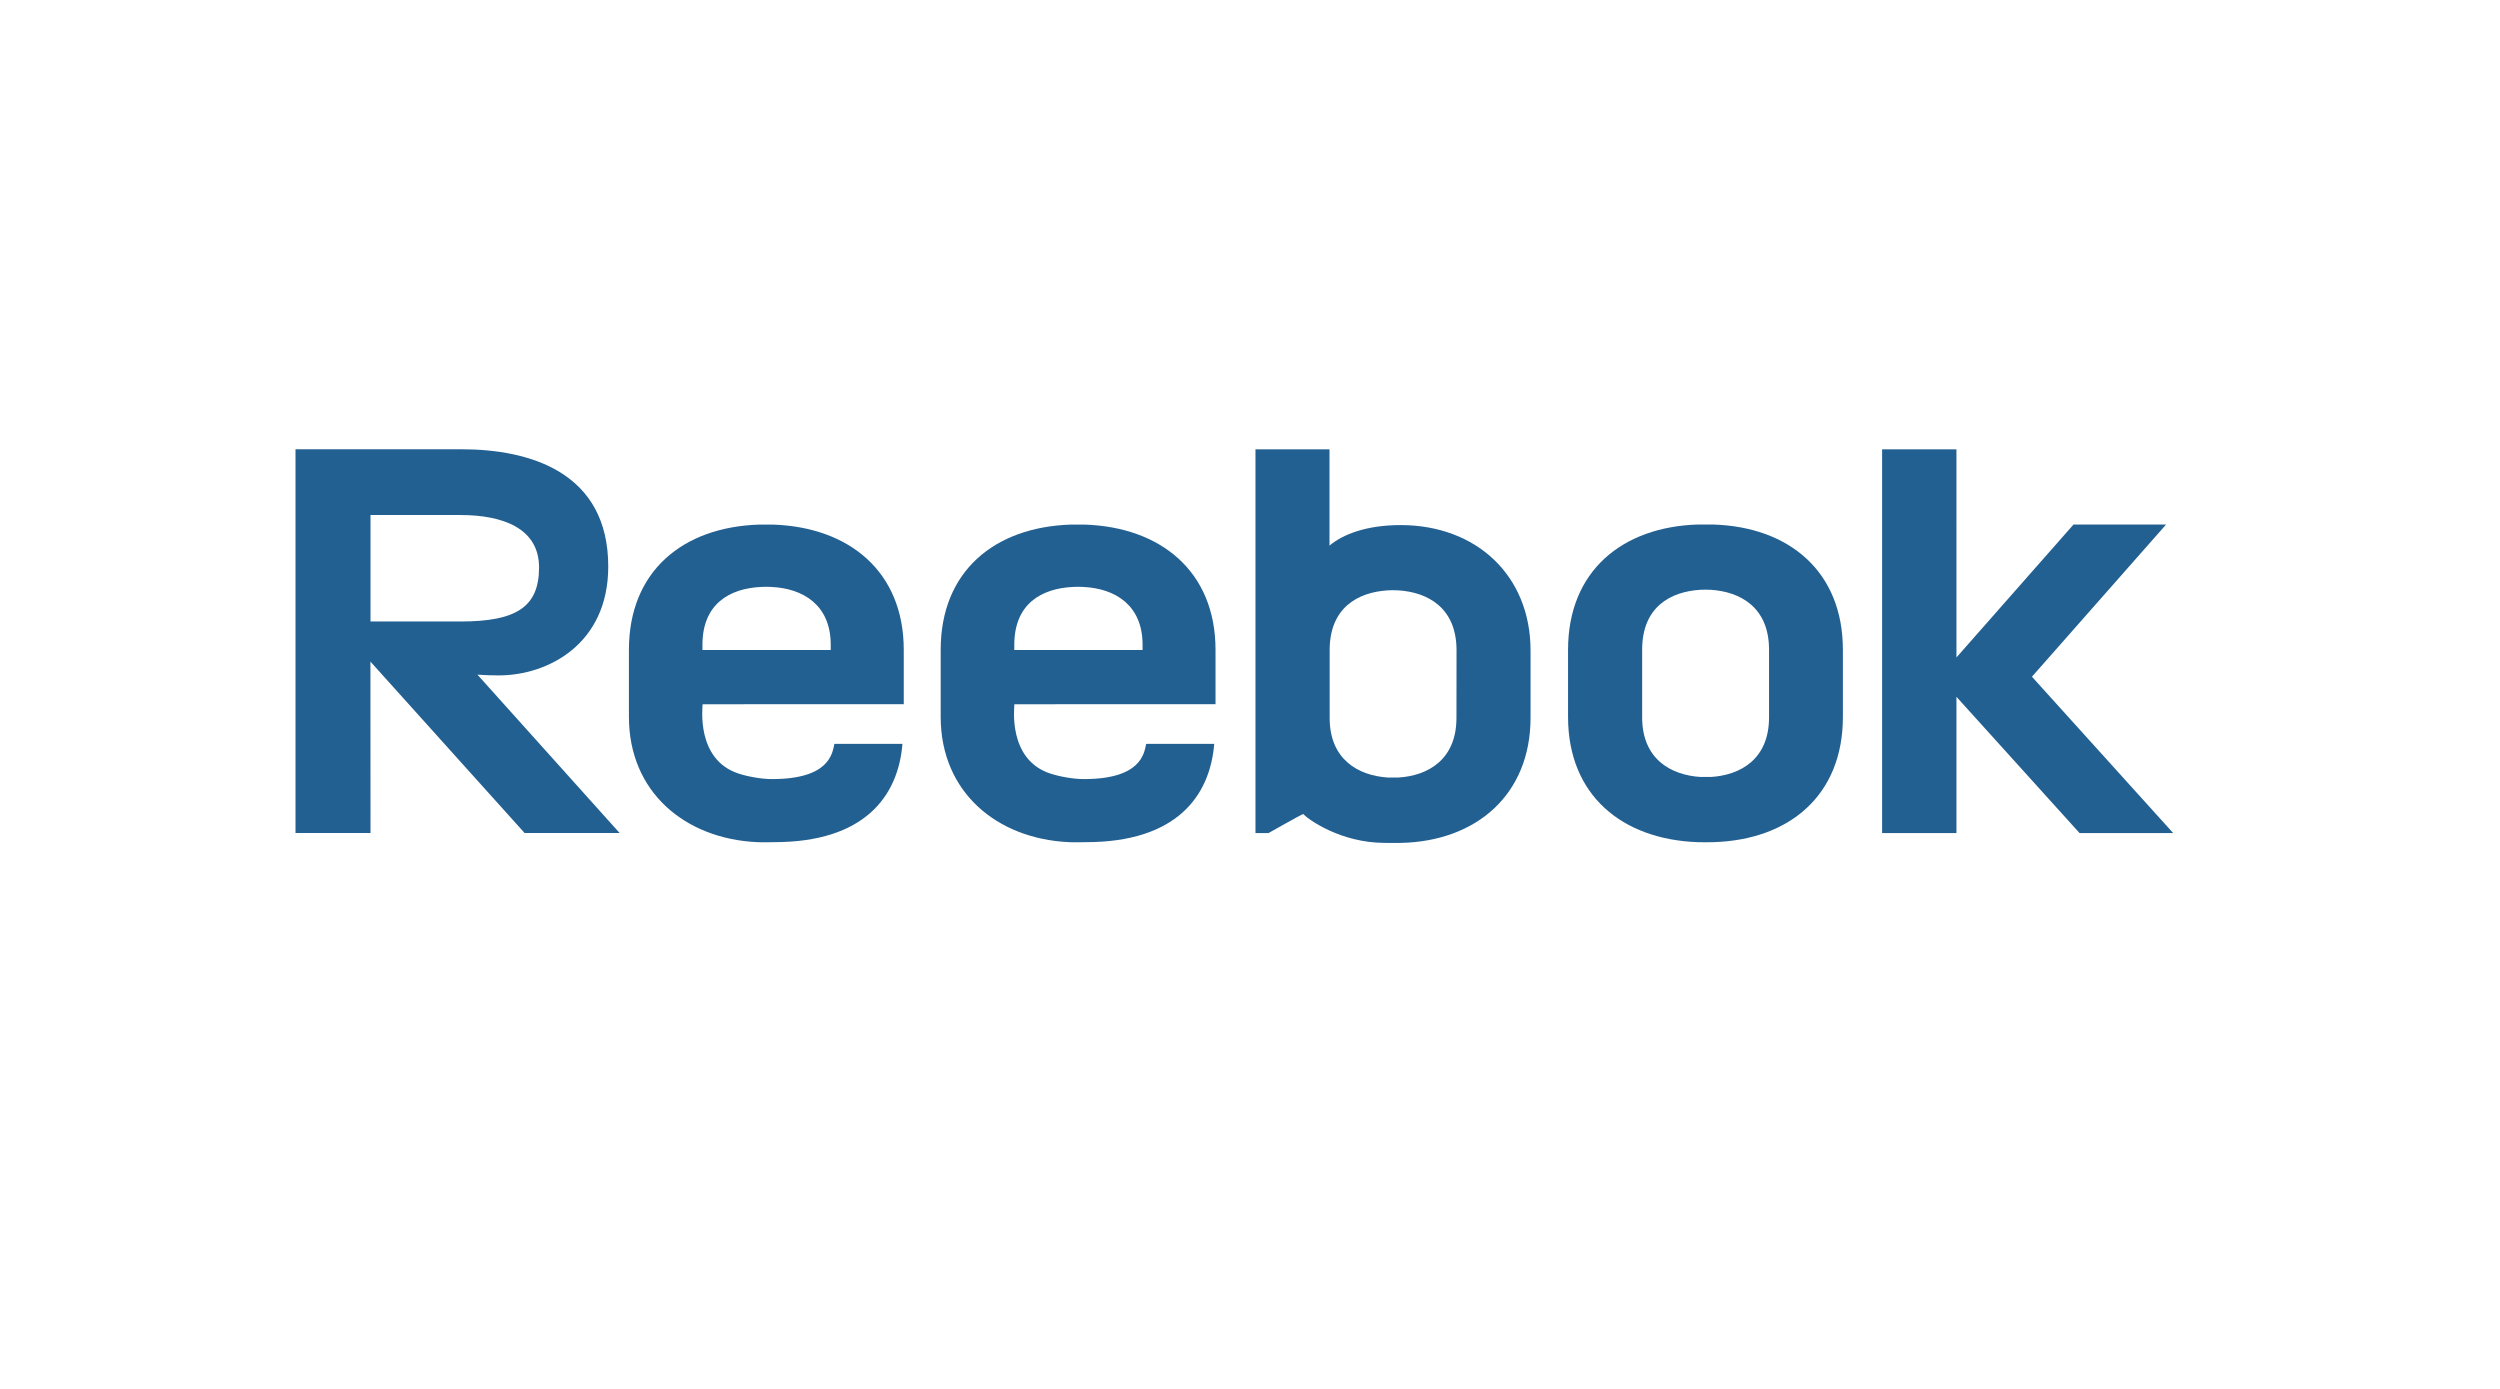
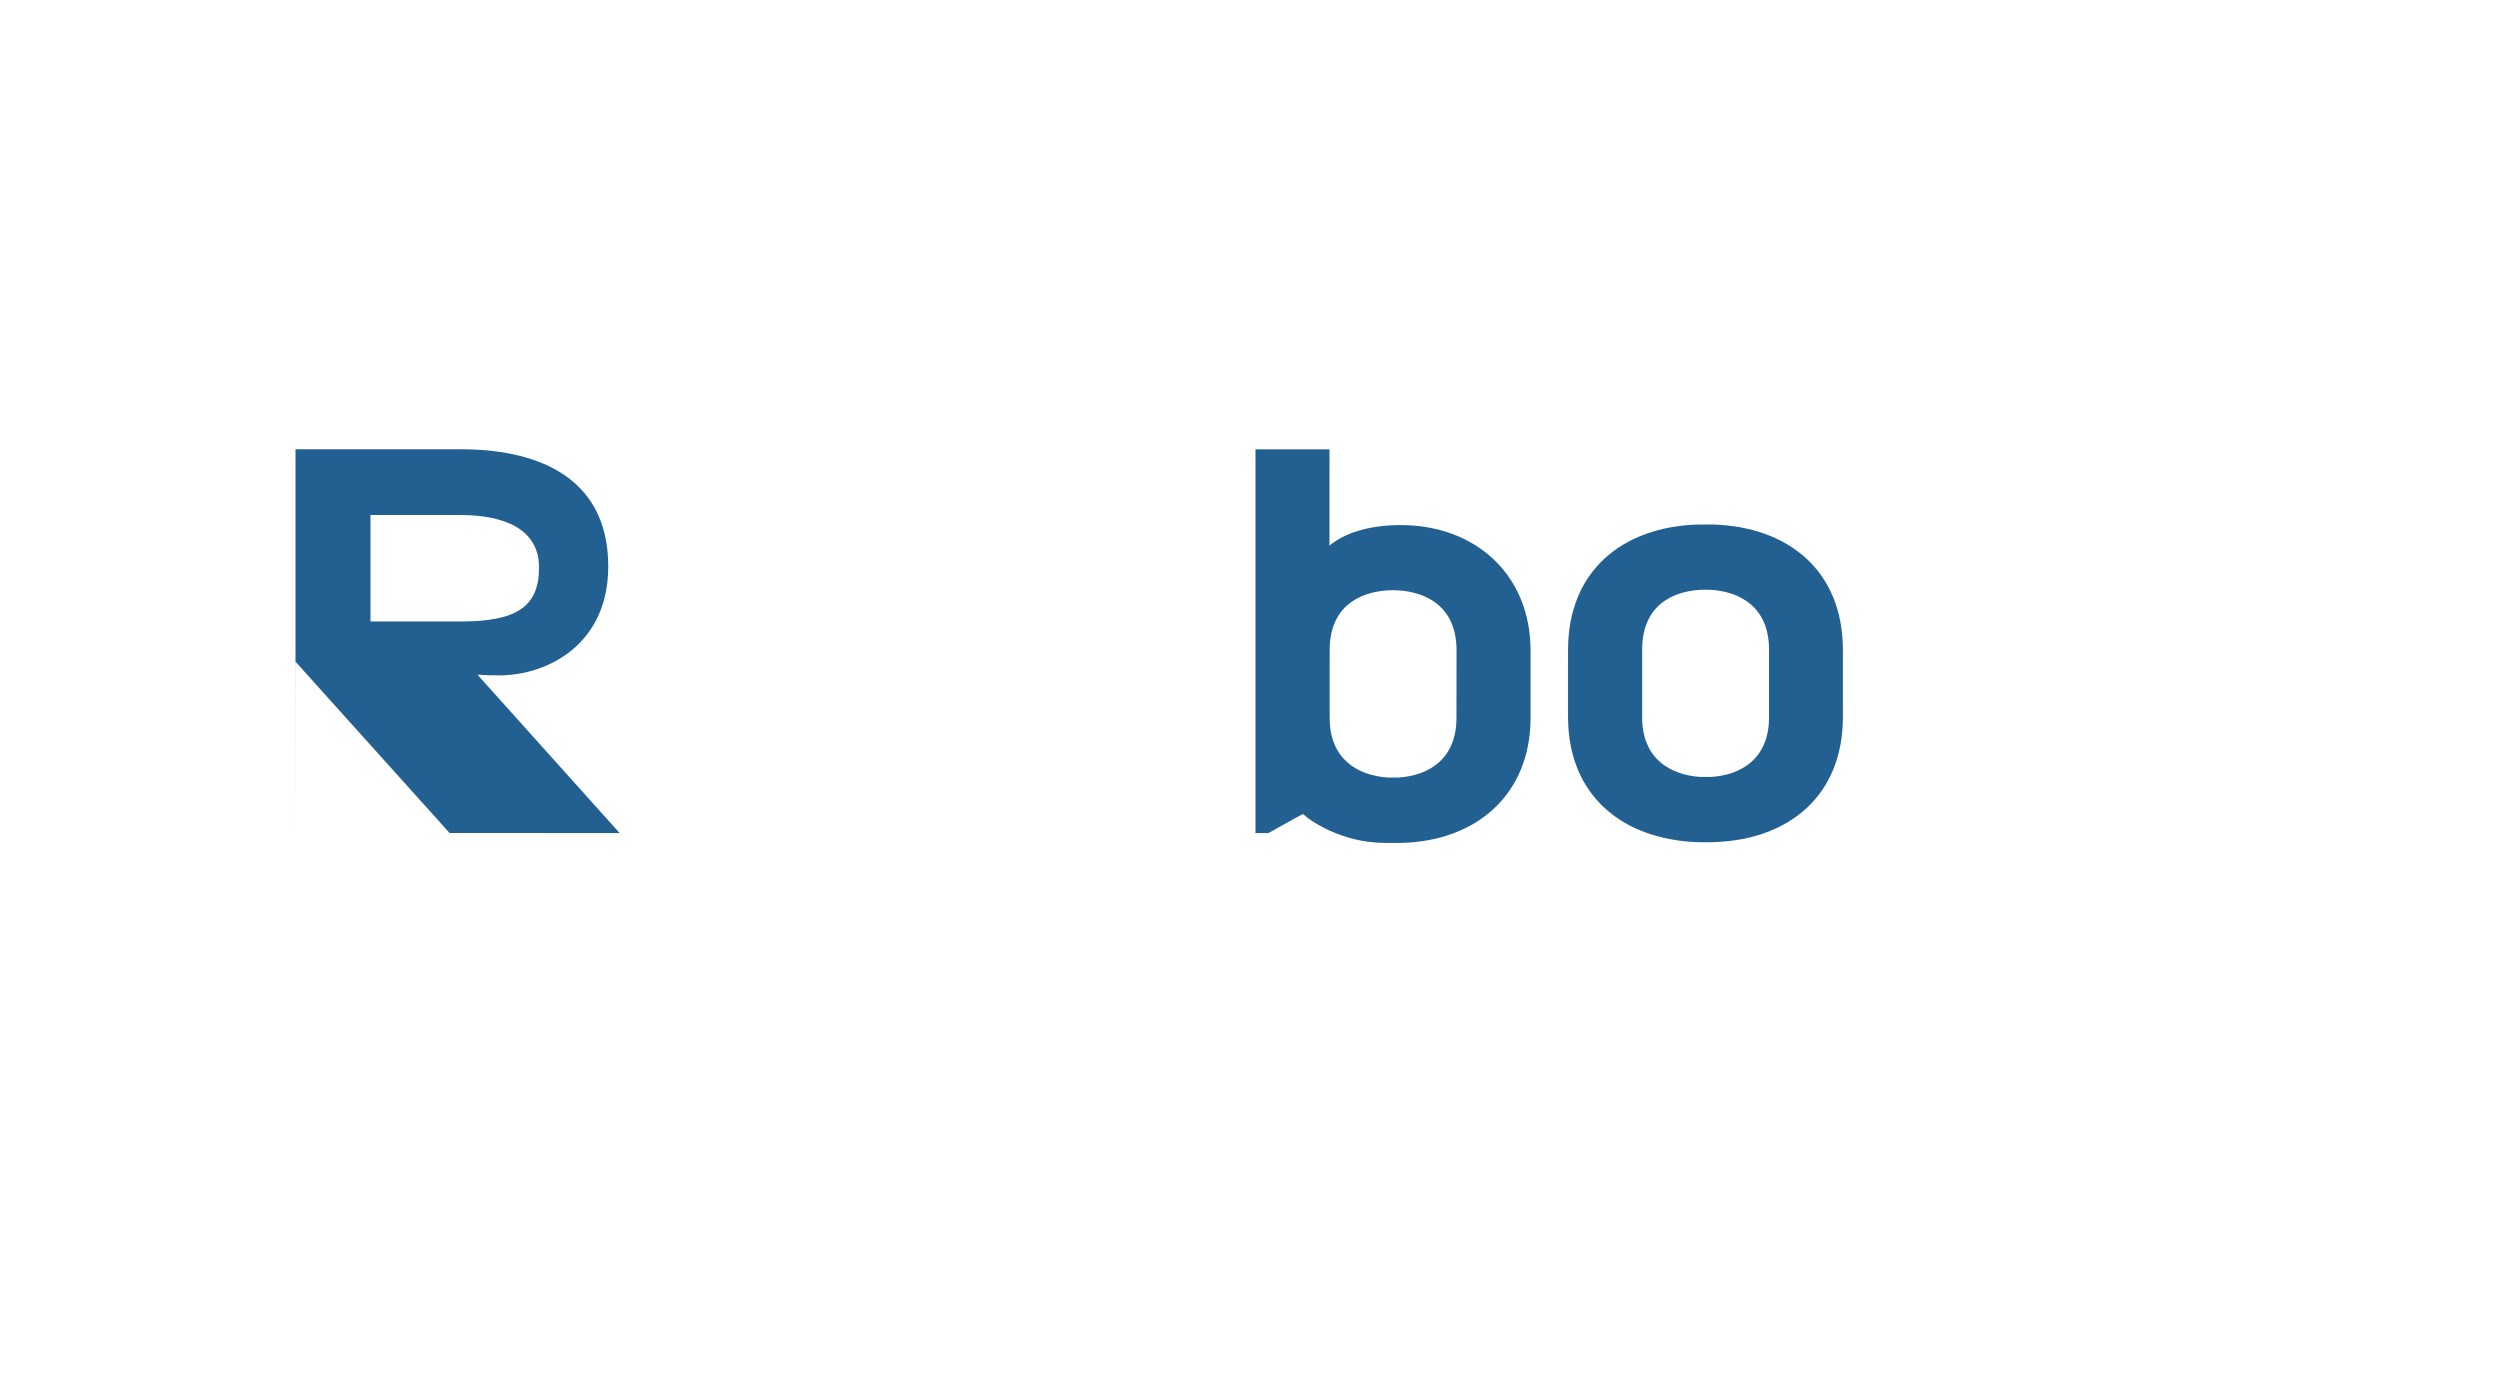
<svg xmlns="http://www.w3.org/2000/svg" version="1.1" id="Capa_1" x="0px" y="0px" viewBox="0 0 306 170" style="enable-background:new 0 0 306 170;" xml:space="preserve">
  <style type="text/css">
	.st0{fill:#236092;}
</style>
  <g>
    <path class="st0" d="M225.57,79.54c0,0.83,0,5.94,0,8.21c0,9.64-6.59,15.04-15.82,15.33c-0.52,0.02-1.44,0.02-2,0   c-9.22-0.35-15.82-5.75-15.82-15.33c0-1.19,0-6.45,0-8.21c0-9.66,6.65-15.06,15.91-15.34c0.47-0.01,1.38-0.01,1.82,0   C218.98,64.48,225.57,69.94,225.57,79.54z M208.12,72.19c-3.65,0.22-7.12,2.1-7.12,7.33c0,2.84,0,4.01,0,8.29   c0,5.06,3.46,7.05,7.13,7.29c0.18,0.01,1.11,0.01,1.28,0c3.6-0.22,7.12-2.16,7.12-7.29c0-1.83,0-3.76,0-8.29   c0-5.19-3.52-7.1-7.15-7.33C208.9,72.17,208.53,72.17,208.12,72.19z" />
-     <path class="st0" d="M239.47,80.47c0,0,13.56-15.4,14.33-16.27c0.76,0,11.33,0,11.33,0l-16.42,18.63L266,101.97h-11.46   l-15.07-16.68v16.68h-9.1V55h9.1V80.47z" />
-     <path class="st0" d="M110.62,86.19c0,0,0-4.33,0-6.65c0-9.63-6.74-15.02-16-15.33c-0.11,0-1.6,0-1.73,0   c-9.32,0.31-15.91,5.7-15.91,15.33c0,2.18,0-0.97,0,8.21s6.85,14.92,15.7,15.33c0.94,0.04,1.43,0,2.08,0   c11.07,0,15.18-5.63,15.7-12.03c-1.28,0-7.14,0-8.33,0c-0.25,1.19-0.62,4.31-7.64,4.31c-1.21,0-2.9-0.28-4.13-0.69   C85.17,92.94,86,86.55,86,86.2C86.3,86.19,110.62,86.19,110.62,86.19z M85.98,78.92c0-4.98,3.29-6.9,7.2-7.08   c0.4-0.02,0.85-0.02,1.21,0c3.97,0.18,7.29,2.26,7.29,7.07c0,0.23,0,0.41,0,0.65c-0.62,0-15.25,0-15.7,0   C85.98,79.45,85.98,79.14,85.98,78.92z" />
-     <path class="st0" d="M148.78,86.19c0,0,0-4.33,0-6.65c0-9.63-6.74-15.02-16-15.33c-0.11,0-1.6,0-1.73,0   c-9.32,0.31-15.91,5.7-15.91,15.33c0,2.18,0-0.97,0,8.21s6.85,14.92,15.7,15.33c0.94,0.04,1.43,0,2.08,0   c11.07,0,15.18-5.63,15.7-12.03c-1.28,0-7.14,0-8.33,0c-0.25,1.19-0.62,4.31-7.64,4.31c-1.21,0-2.9-0.28-4.13-0.69   c-5.19-1.73-4.36-8.12-4.36-8.47C124.47,86.19,148.78,86.19,148.78,86.19z M124.15,78.92c0-4.98,3.29-6.9,7.2-7.08   c0.4-0.02,0.85-0.02,1.21,0c3.97,0.18,7.29,2.26,7.29,7.07c0,0.23,0,0.41,0,0.65c-0.62,0-15.25,0-15.7,0   C124.15,79.45,124.15,79.14,124.15,78.92z" />
    <path class="st0" d="M171.44,64.27c-4.22,0-7.09,1.15-8.71,2.51c0-0.7,0-11.78,0-11.78h-9.06v46.97h1.59c0,0,4.02-2.27,4.24-2.34   c0.59,0.63,4.55,3.54,10.03,3.54c0.7,0,1.3,0.02,2,0c9.18-0.22,15.81-5.91,15.81-15.33v-8.21   C187.34,70.4,180.66,64.27,171.44,64.27z M178.27,87.88c0,5.13-3.53,7.08-7.12,7.29c-0.17,0.01-1.1,0.01-1.28,0   c-3.66-0.24-7.12-2.24-7.12-7.29v-8.29c0-5.23,3.48-7.11,7.12-7.33c0.42-0.02,0.78-0.03,1.26,0c3.63,0.22,7.15,2.13,7.15,7.33   L178.27,87.88L178.27,87.88z" />
-     <path class="st0" d="M75.85,101.97L58.44,82.58c0.87,0.06,1.74,0.09,2.61,0.09c5.97,0,13.4-3.79,13.4-13.33   c0-11.5-9.53-14.35-17.97-14.35s-20.31,0-20.31,0v46.97h9.18l-0.01-20.98l18.87,20.98h11.64V101.97z M45.35,63.04   c0,0,5.91,0,11.03,0s9.6,1.6,9.6,6.42c0,4.85-2.81,6.61-9.6,6.61c-6.78,0-11.03,0-11.03,0V63.04z" />
+     <path class="st0" d="M75.85,101.97L58.44,82.58c0.87,0.06,1.74,0.09,2.61,0.09c5.97,0,13.4-3.79,13.4-13.33   c0-11.5-9.53-14.35-17.97-14.35s-20.31,0-20.31,0v46.97l-0.01-20.98l18.87,20.98h11.64V101.97z M45.35,63.04   c0,0,5.91,0,11.03,0s9.6,1.6,9.6,6.42c0,4.85-2.81,6.61-9.6,6.61c-6.78,0-11.03,0-11.03,0V63.04z" />
  </g>
</svg>